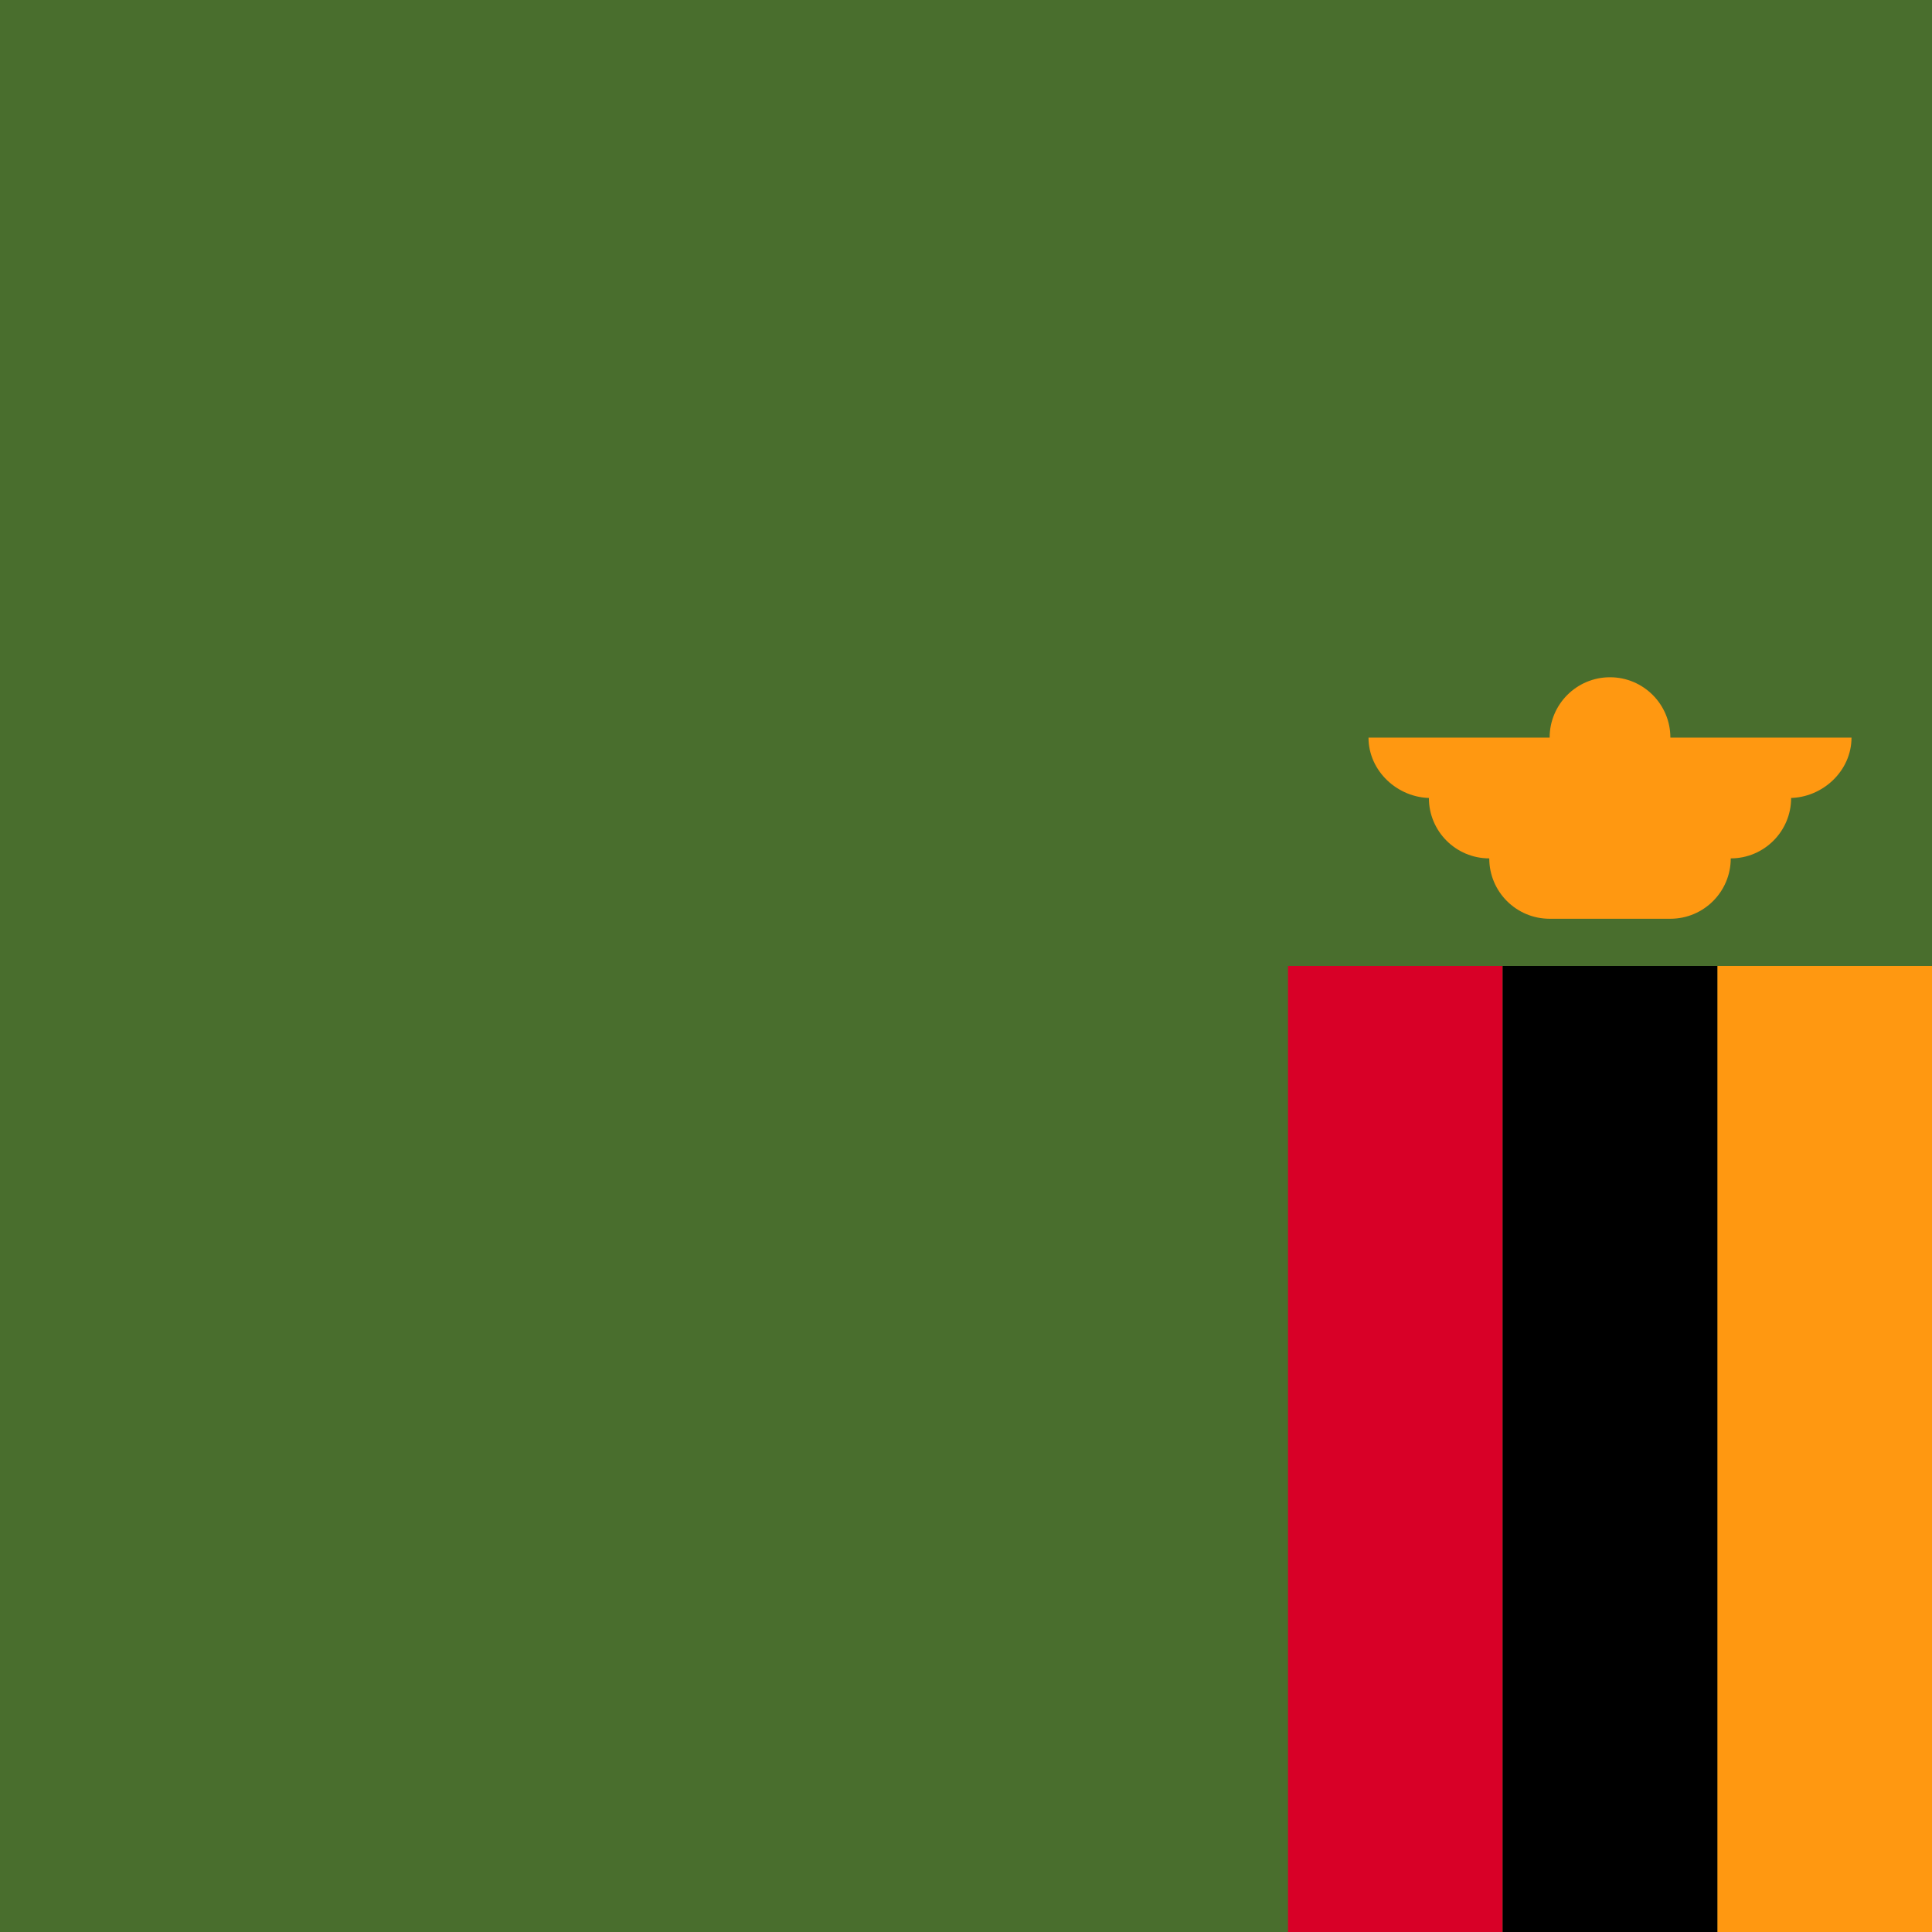
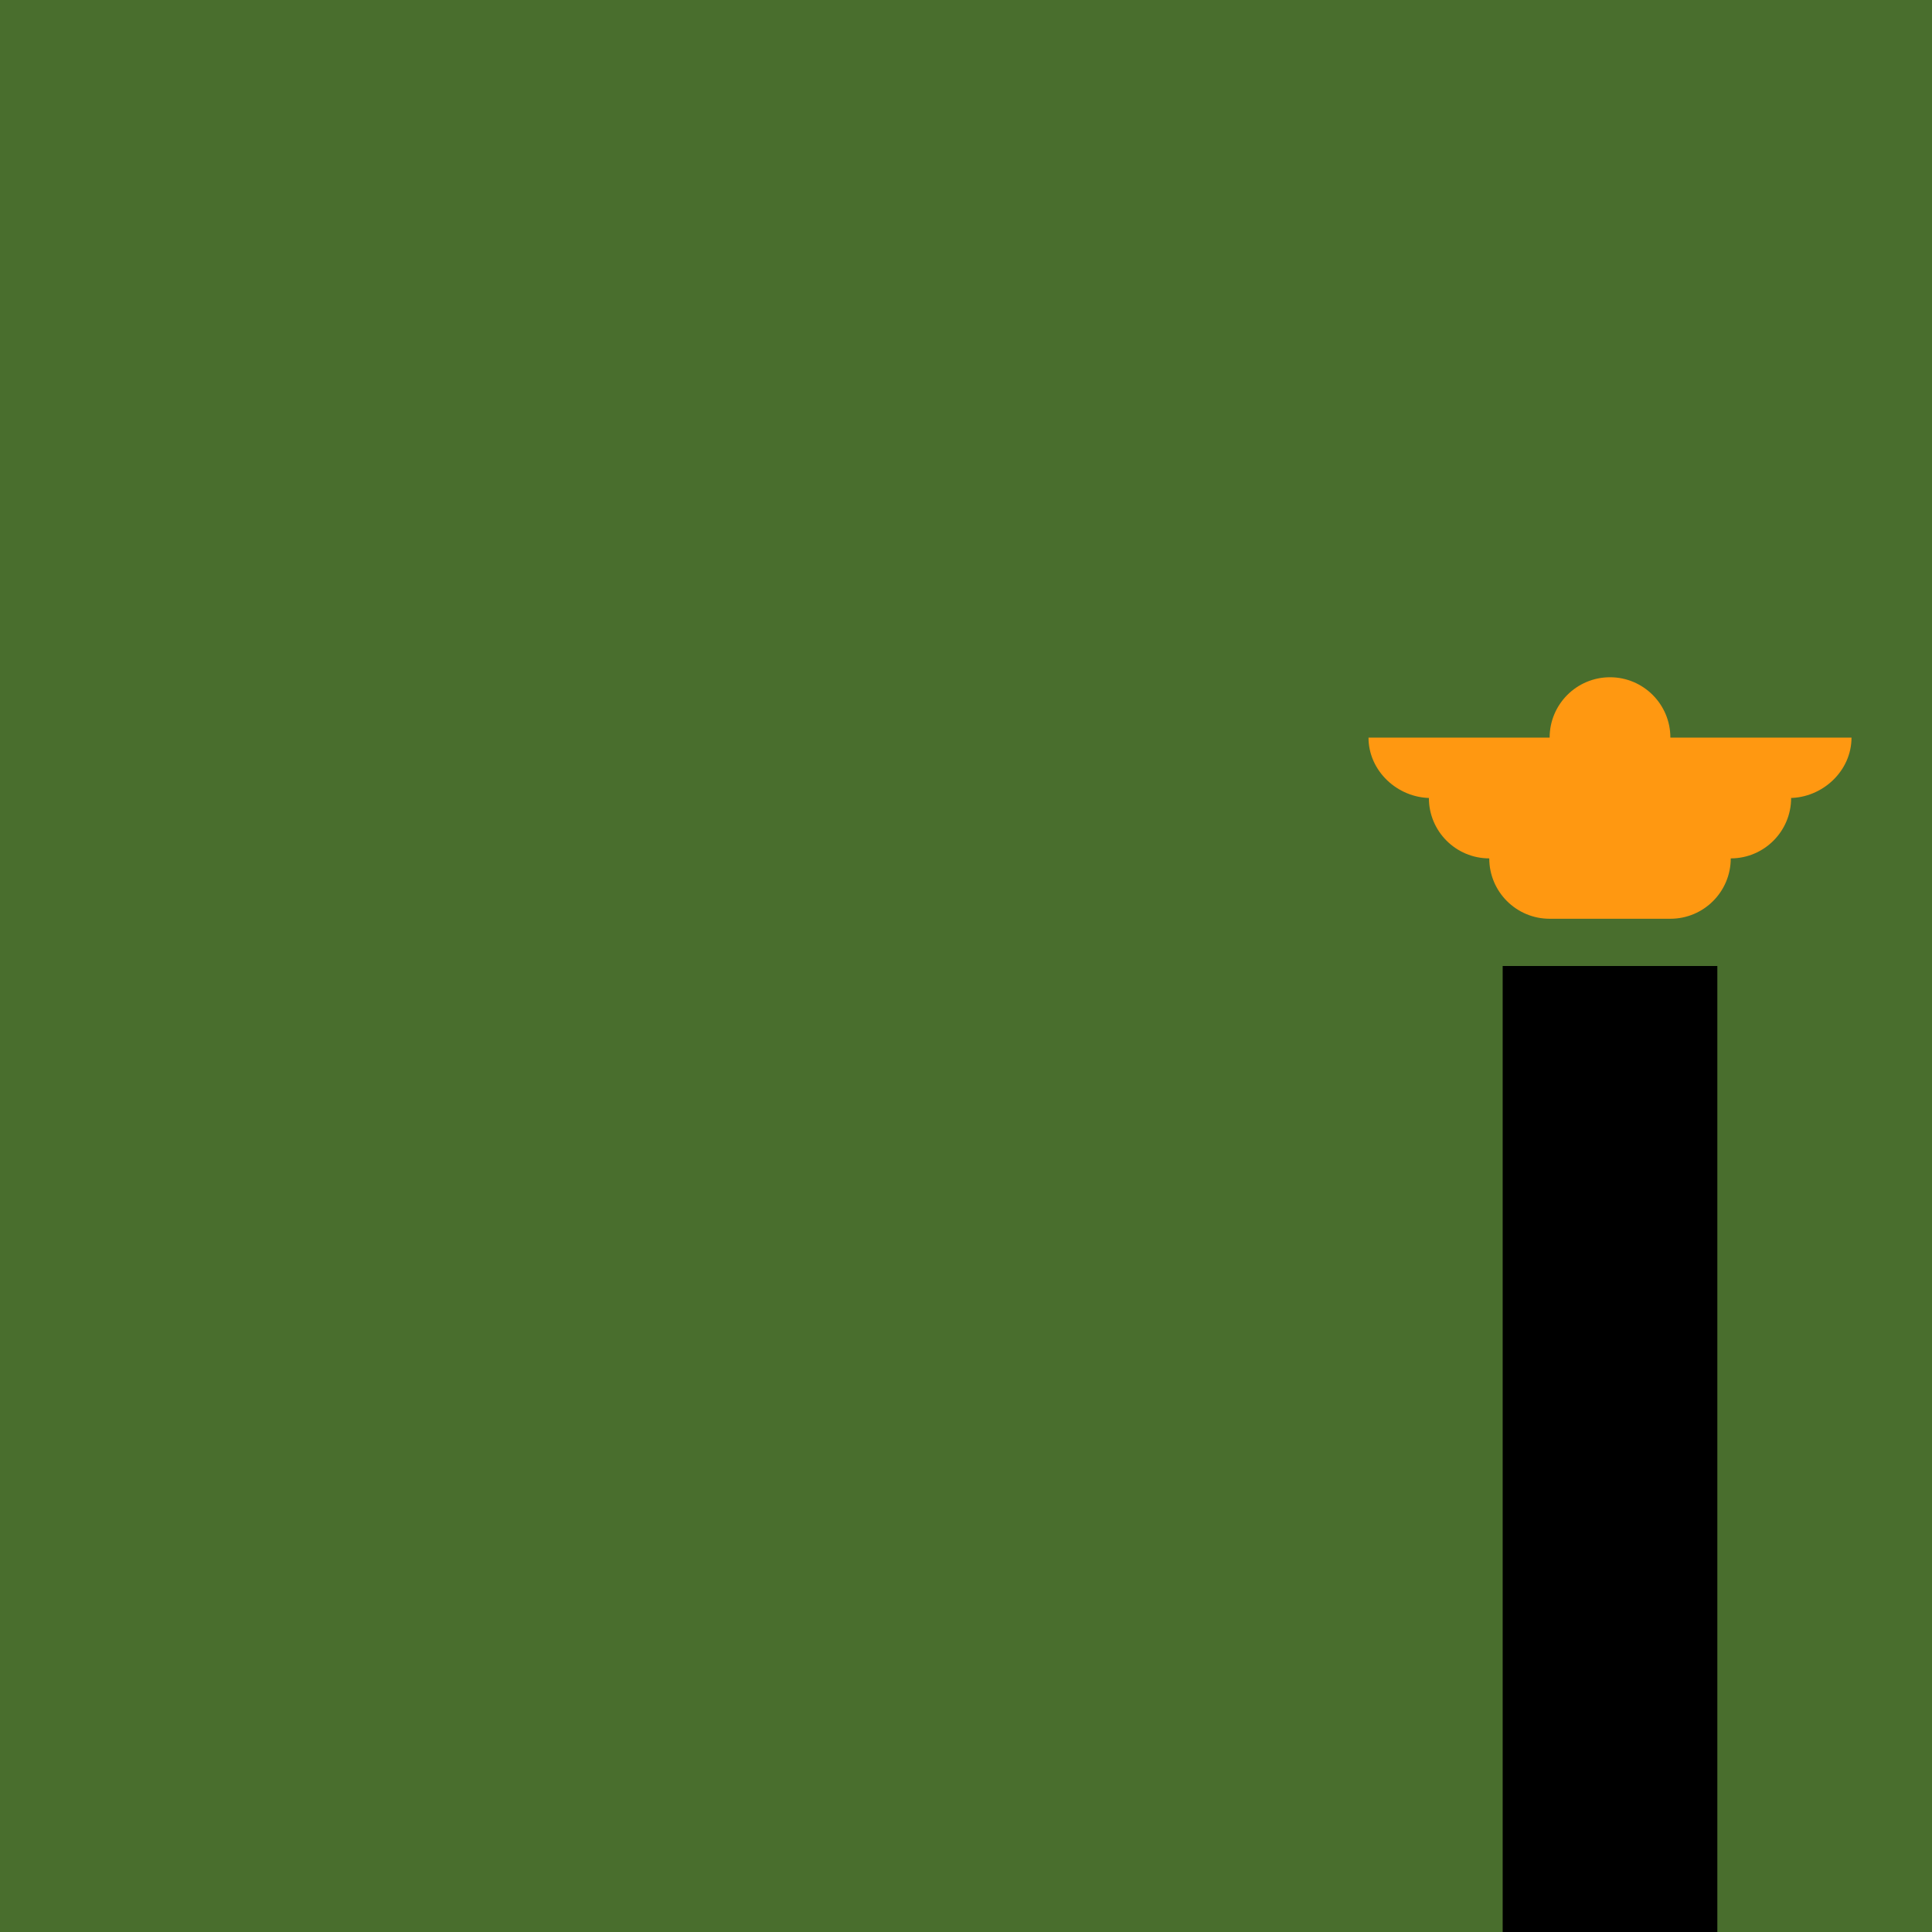
<svg xmlns="http://www.w3.org/2000/svg" viewBox="0 0 512 512" style="enable-background:new 0 0 512 512" xml:space="preserve">
  <path style="fill:#496e2d" d="M0 0h512v512H0z" />
  <path style="fill:#ff9811" d="M490.668 195.479h-48c0-8.836-7.164-16-16-16s-16 7.164-16 16h-48c0 8.836 7.697 16 16.533 16h-.533c0 8.836 7.162 16 16 16 0 8.836 7.162 16 16 16h32c8.836 0 16-7.164 16-16 8.836 0 16-7.164 16-16h-.533c8.837 0 16.533-7.163 16.533-16z" />
-   <path style="fill:#d80027" d="M341.337 256h56.888v256h-56.888z" />
-   <path style="fill:#ff9811" d="M455.112 256H512v256h-56.888z" />
+   <path style="fill:#d80027" d="M341.337 256h56.888h-56.888z" />
  <path d="M398.225 256h56.888v256h-56.888z" />
</svg>